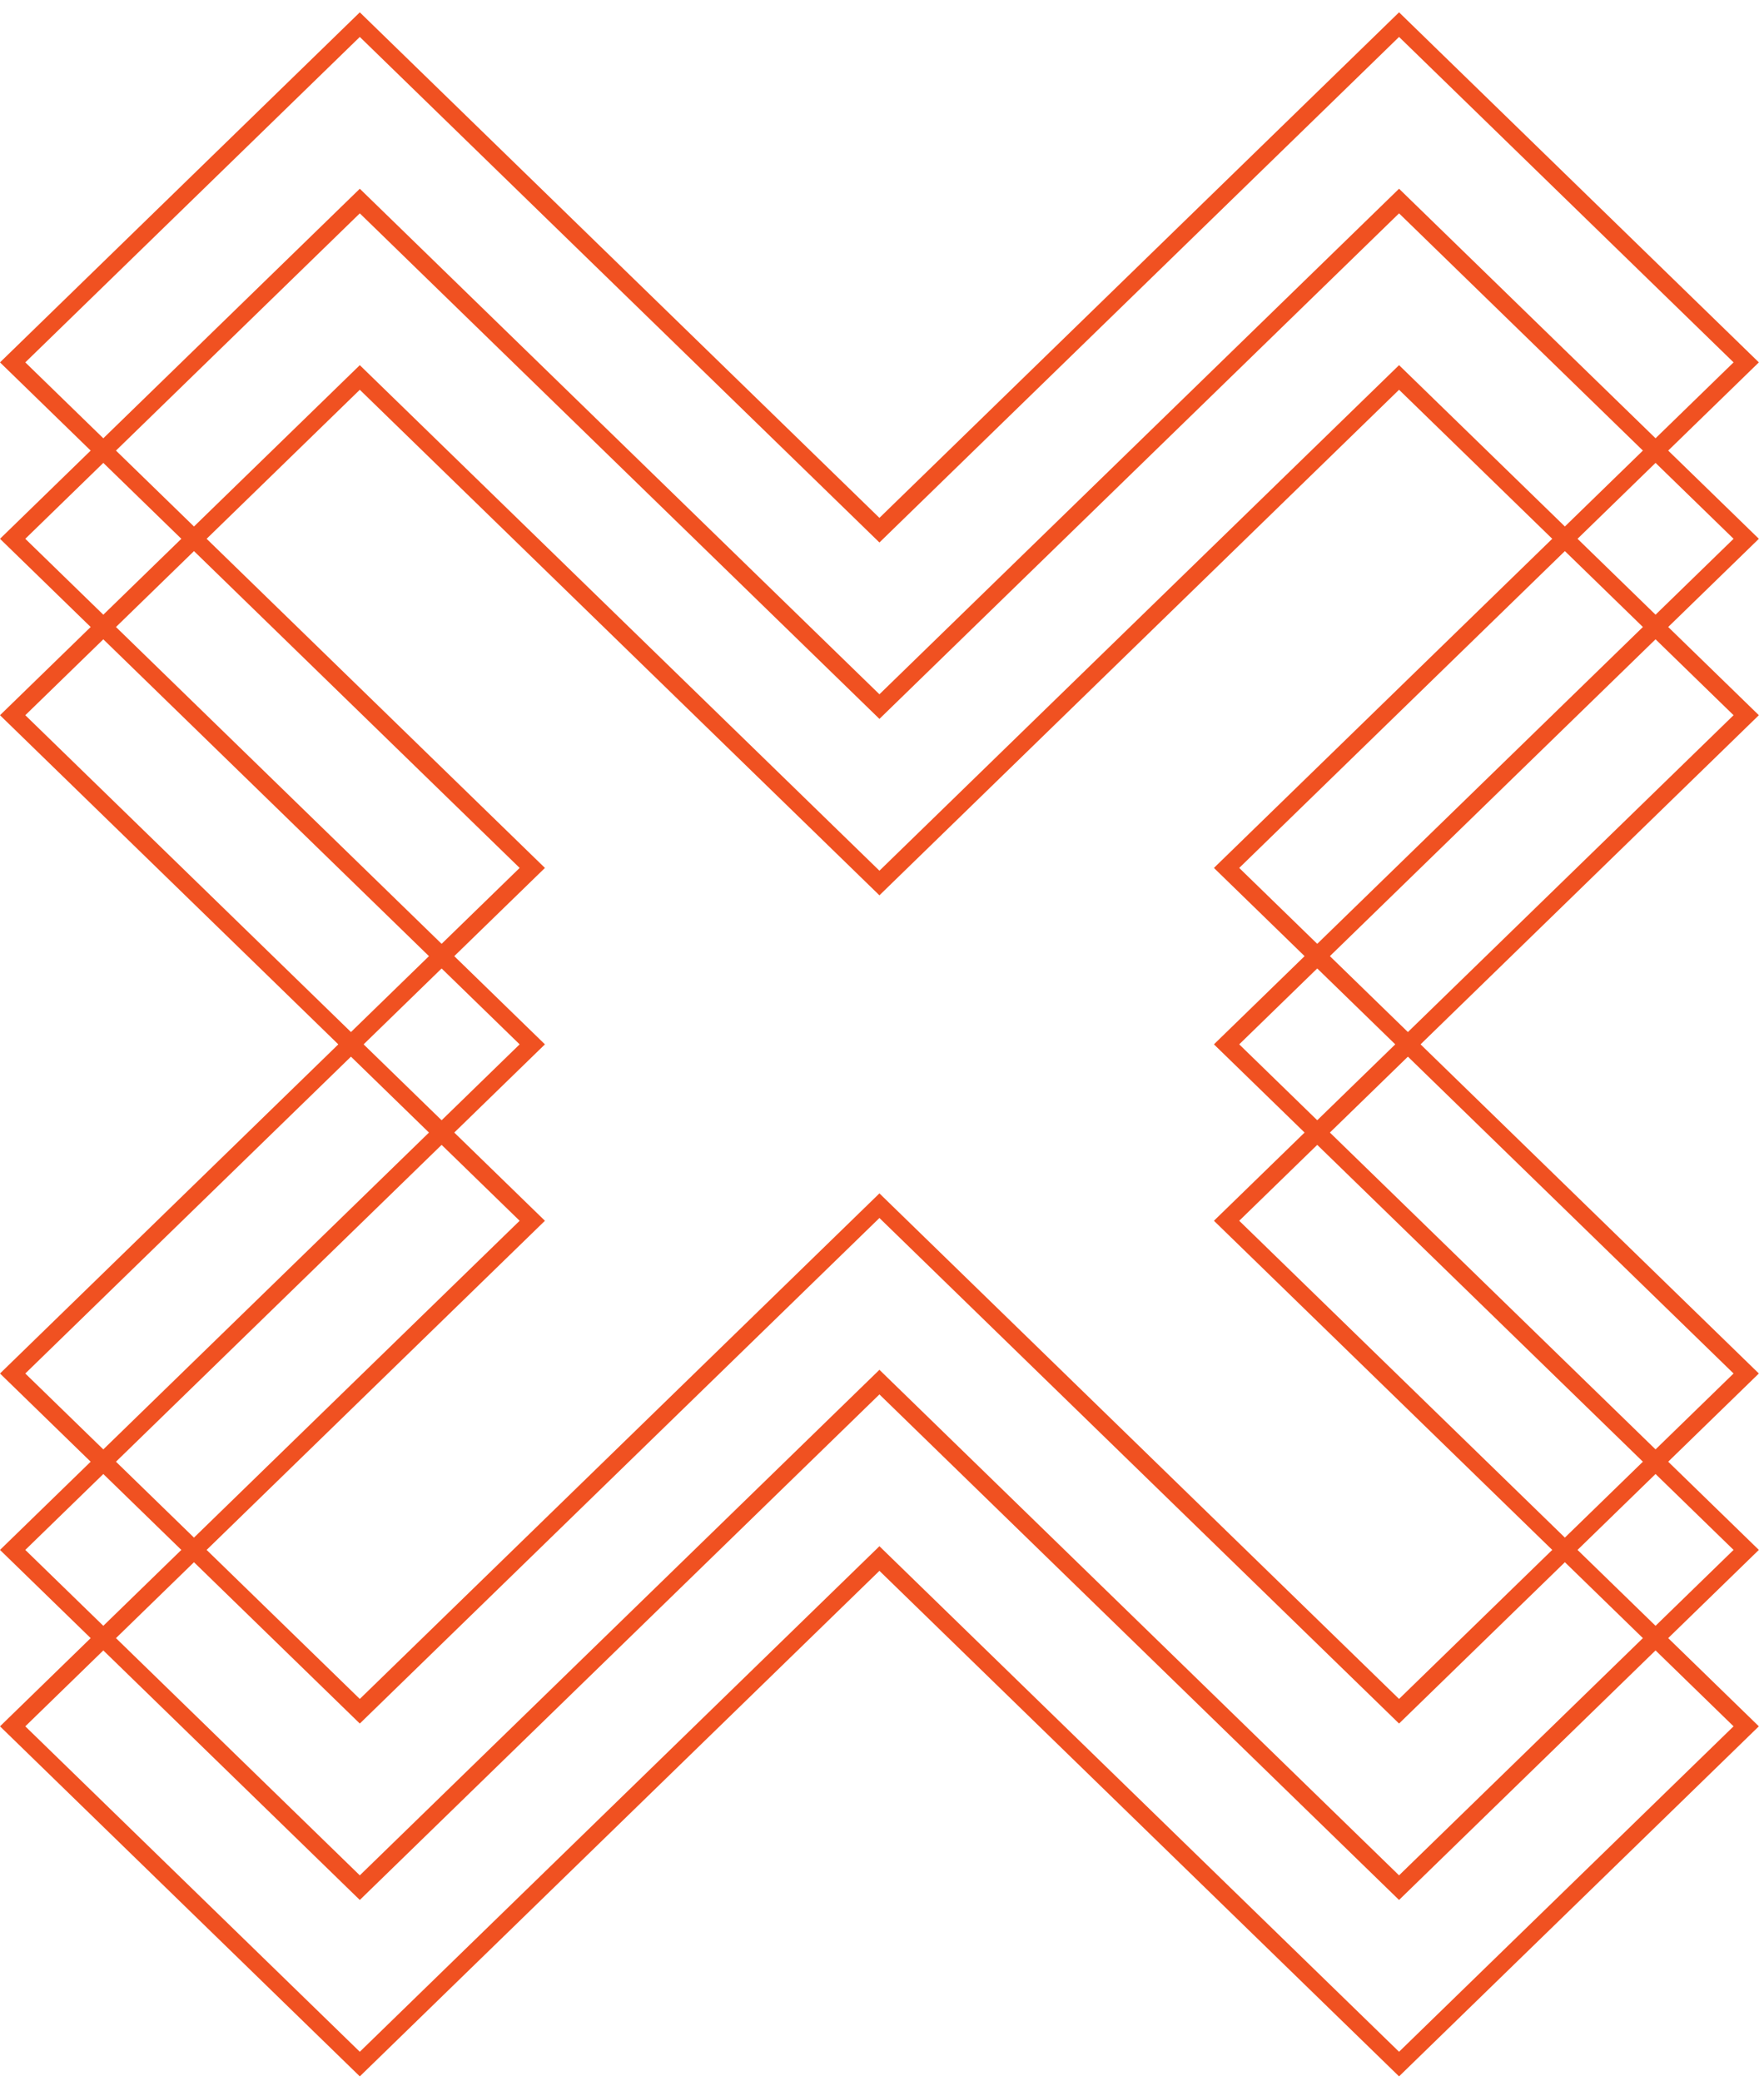
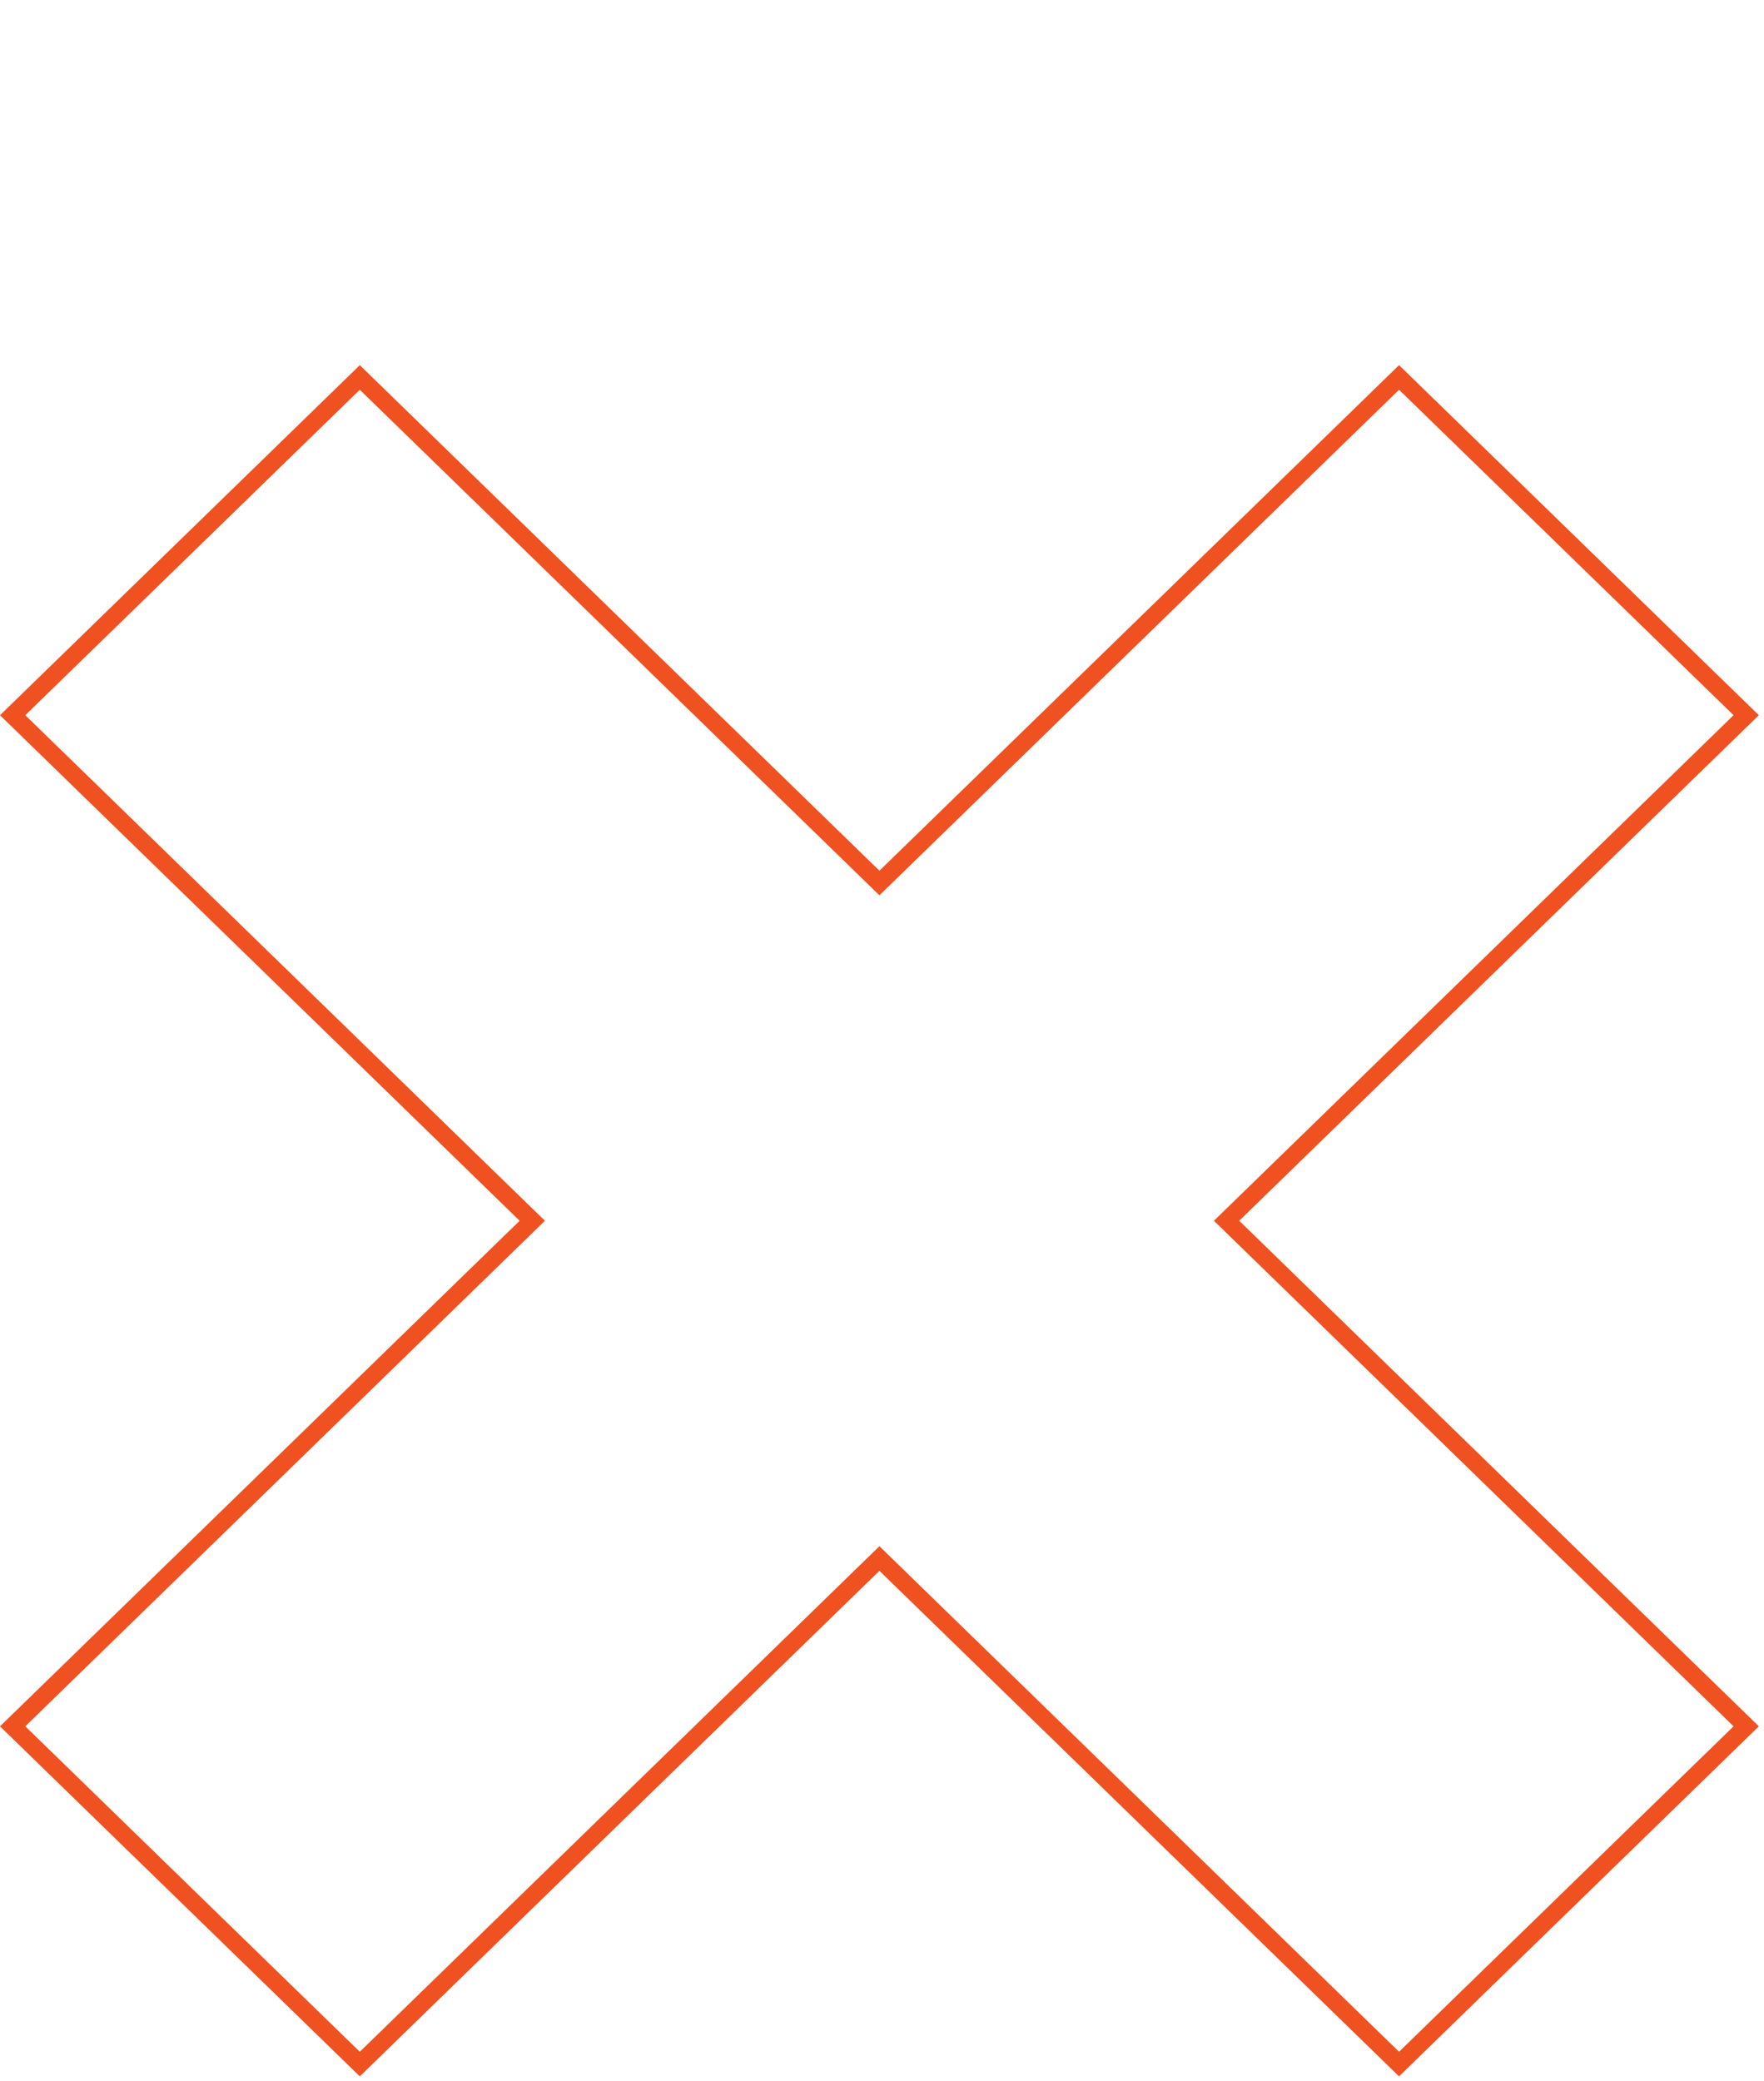
<svg xmlns="http://www.w3.org/2000/svg" viewBox="0 0 200 235" width="206" height="243">
  <g fill-rule="nonzero" stroke="#F05121" stroke-width="2px" fill="none">
-     <path d="M158.623 2.331l39.36 38.29-58.916 57.314 58.915 57.315-39.36 38.29-58.914-57.314-58.914 57.315-39.36-38.29L60.35 97.935 1.434 40.622l39.36-38.29 58.914 57.313 58.915-57.314z" stroke="#F05121" fill="none" stroke-width="2px" />
-     <path d="M158.623 22.331l39.36 38.29-58.916 57.314 58.915 57.315-39.36 38.29-58.914-57.314-58.914 57.315-39.36-38.29 58.915-57.315L1.434 60.622l39.36-38.29 58.914 57.313 58.915-57.314z" stroke="#F05121" fill="none" stroke-width="2px" />
    <path d="M158.623 42.331l39.36 38.29-58.916 57.314 58.915 57.315-39.36 38.29-58.914-57.314-58.914 57.315-39.36-38.29 58.915-57.315L1.434 80.622l39.36-38.29 58.914 57.313 58.915-57.314z" stroke="#F05121" fill="none" stroke-width="2px" />
  </g>
</svg>